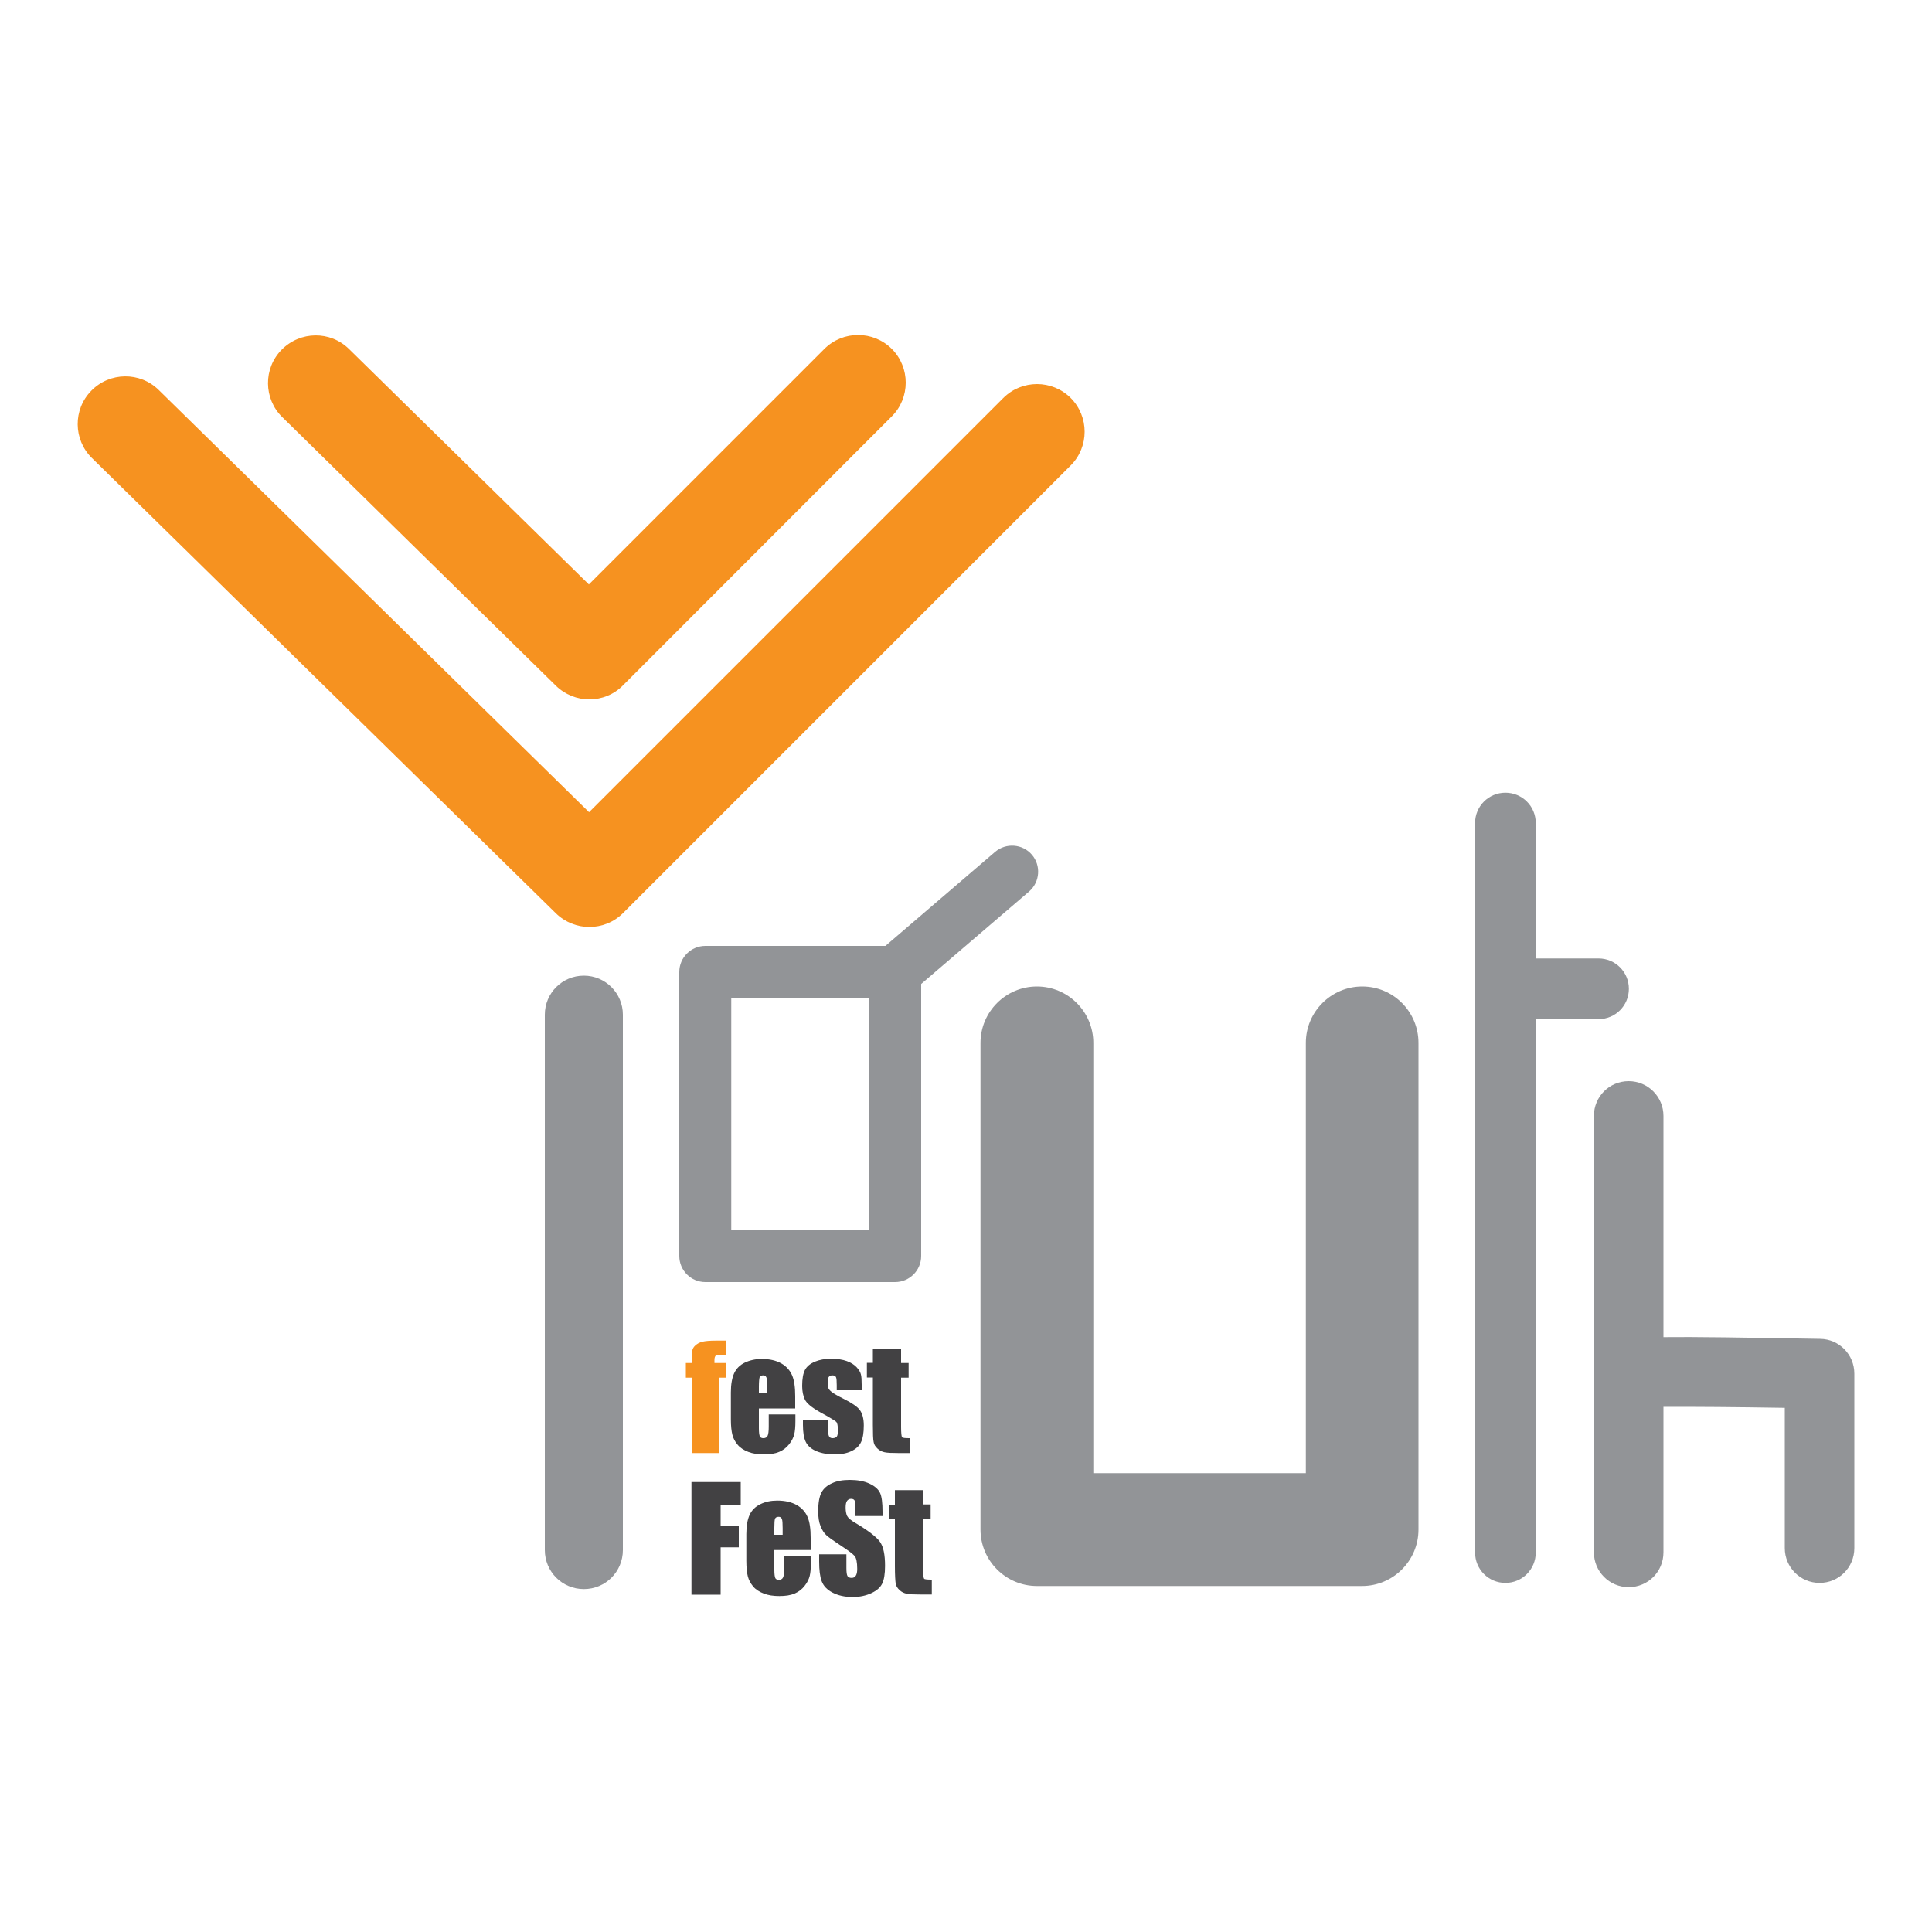
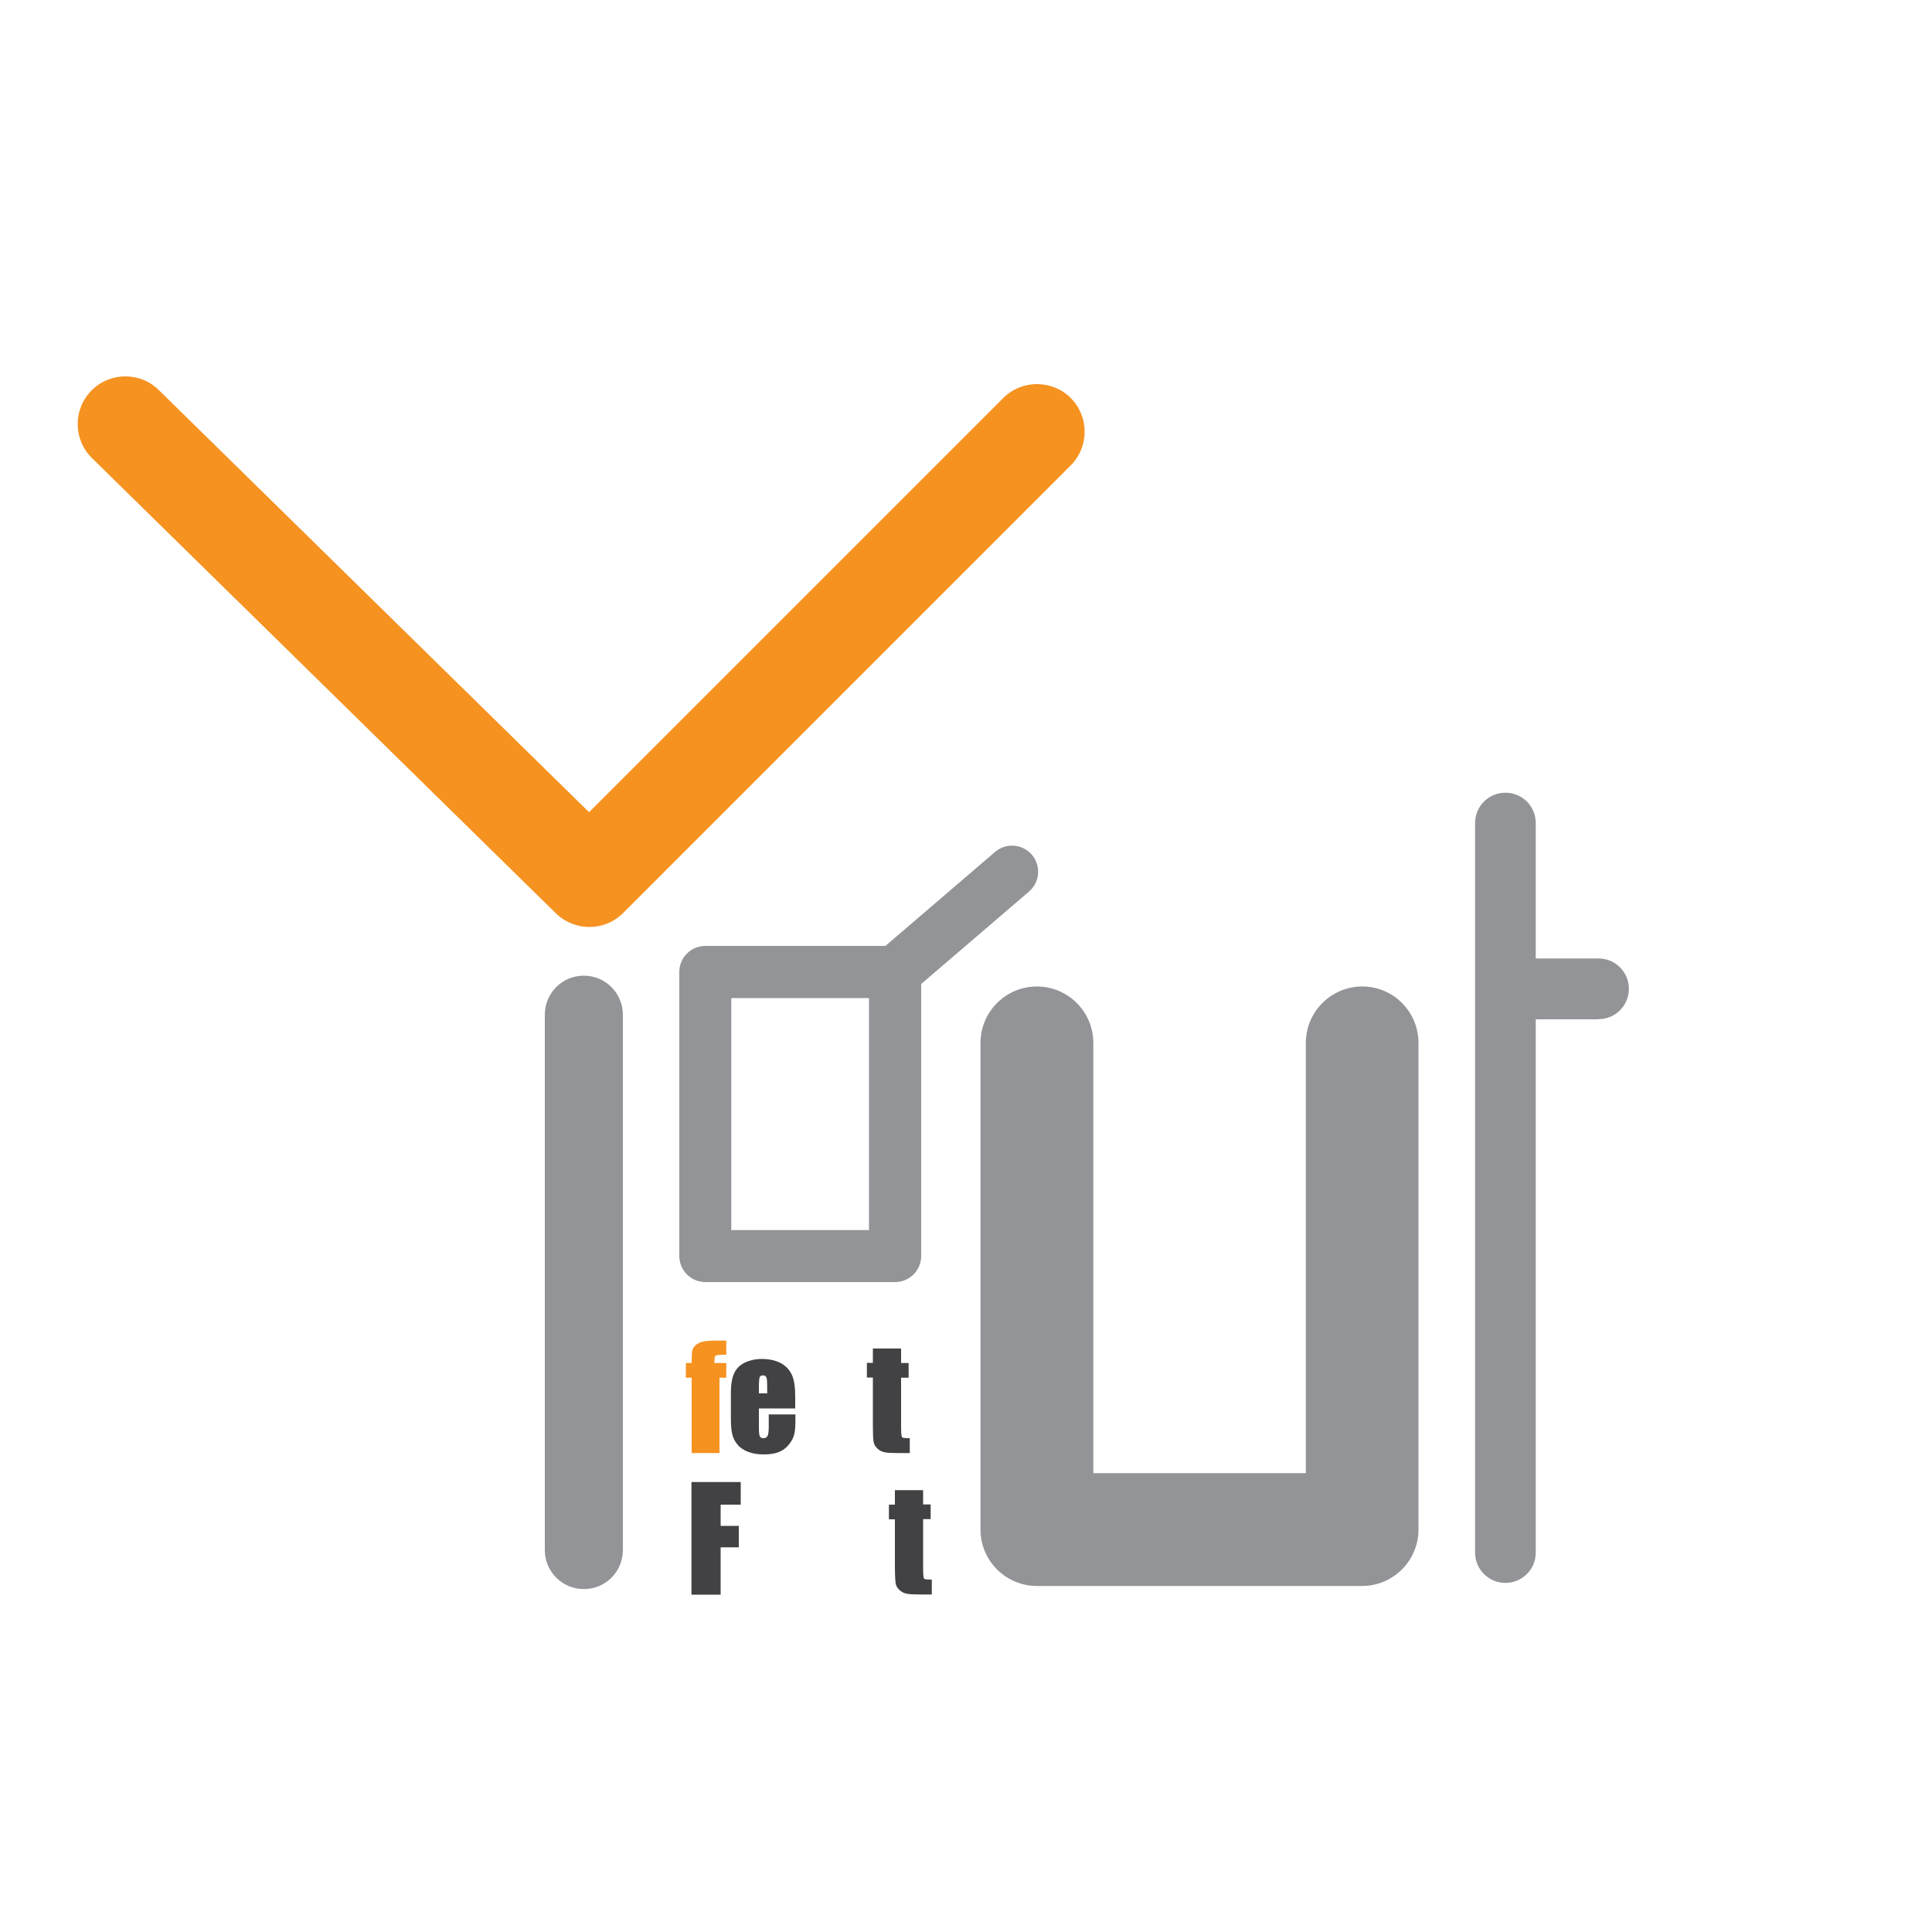
<svg xmlns="http://www.w3.org/2000/svg" id="Layer_1" x="0px" y="0px" viewBox="0 0 1000 1000" style="enable-background:new 0 0 1000 1000;" xml:space="preserve">
  <style type="text/css">	.st0{fill:#F69220;}	.st1{fill:#424143;}	.st2{fill:#929497;}</style>
  <g>
    <g>
      <path class="st0" d="M375.9,693.8v7.4c-3,0-4.8,0.1-5.3,0.4c-0.5,0.3-0.8,1.1-0.8,2.4v1.5h6.1v7.6h-3.5v39H358v-39h-3v-7.6h3   c0-3.1,0.1-5.2,0.3-6.3c0.2-1.1,0.7-2,1.6-2.8c0.9-0.8,2-1.5,3.6-1.9c1.5-0.4,3.9-0.6,7.2-0.6H375.9z" />
    </g>
    <g>
      <path class="st1" d="M411.6,729h-18.8v10.3c0,2.2,0.2,3.5,0.5,4.2c0.3,0.6,0.9,0.9,1.8,0.9c1.1,0,1.8-0.4,2.2-1.2   c0.4-0.8,0.6-2.4,0.6-4.8v-6.3h13.8v3.5c0,2.9-0.2,5.2-0.6,6.8s-1.2,3.3-2.6,5.1c-1.4,1.8-3.1,3.1-5.2,4c-2.1,0.9-4.7,1.3-7.9,1.3   c-3.1,0-5.8-0.4-8.1-1.3c-2.3-0.9-4.2-2.1-5.5-3.7c-1.3-1.5-2.2-3.2-2.7-5.1c-0.5-1.9-0.8-4.6-0.8-8.1v-13.9   c0-4.2,0.6-7.5,1.7-9.9s3-4.3,5.5-5.5s5.5-1.9,8.8-1.9c4.1,0,7.4,0.8,10.1,2.3c2.6,1.5,4.5,3.6,5.6,6.2c1.1,2.6,1.6,6.1,1.6,10.8   V729z M397.1,721.3v-3.5c0-2.5-0.1-4.1-0.4-4.8s-0.8-1.1-1.6-1.1c-1,0-1.6,0.3-1.9,0.9c-0.2,0.6-0.4,2.3-0.4,4.9v3.5H397.1z" />
    </g>
    <g>
-       <path class="st1" d="M446,719.6h-12.9V717c0-2.2-0.1-3.6-0.4-4.2s-0.9-0.9-1.9-0.9c-0.8,0-1.4,0.3-1.8,0.8   c-0.4,0.5-0.6,1.3-0.6,2.4c0,1.5,0.1,2.5,0.3,3.2c0.2,0.7,0.8,1.4,1.8,2.2s3.1,2,6.3,3.6c4.2,2.1,7,4,8.3,5.8c1.3,1.8,2,4.5,2,7.9   c0,3.9-0.5,6.8-1.5,8.8s-2.7,3.5-5.1,4.6c-2.4,1.1-5.2,1.6-8.5,1.6c-3.7,0-6.9-0.6-9.5-1.7s-4.4-2.7-5.4-4.7c-1-2-1.5-4.9-1.5-8.9   v-2.3h12.9v3c0,2.6,0.2,4.2,0.5,5c0.3,0.8,1,1.2,1.9,1.2c1,0,1.8-0.3,2.2-0.8c0.4-0.5,0.6-1.6,0.6-3.3c0-2.3-0.3-3.7-0.8-4.3   c-0.6-0.6-3.4-2.3-8.5-5.1c-4.3-2.4-6.9-4.6-7.8-6.5s-1.4-4.3-1.4-7c0-3.8,0.5-6.6,1.5-8.4c1-1.8,2.7-3.2,5.1-4.2   c2.4-1,5.2-1.5,8.4-1.5c3.2,0,5.9,0.4,8.1,1.2s3.9,1.9,5.1,3.2s1.9,2.5,2.2,3.7c0.3,1.1,0.4,2.9,0.4,5.3V719.6z" />
-     </g>
+       </g>
    <g>
      <path class="st1" d="M466.4,698v7.5h3.9v7.6h-3.9v25.5c0,3.1,0.2,4.9,0.5,5.3c0.3,0.4,1.7,0.5,4,0.5v7.7H465   c-3.3,0-5.7-0.1-7.1-0.4c-1.4-0.3-2.7-0.9-3.7-1.9c-1.1-1-1.8-2.1-2-3.4c-0.3-1.3-0.4-4.3-0.4-9V713h-3.1v-7.6h3.1V698H466.4z" />
    </g>
    <g>
      <path class="st1" d="M357.8,767.1h25.6v11.7H373v11h9.4v11.1H373v24.5h-15.1V767.1z" />
    </g>
    <g>
-       <path class="st1" d="M419.6,802.3h-18.8v10.3c0,2.2,0.2,3.5,0.5,4.2c0.3,0.6,0.9,0.9,1.8,0.9c1.1,0,1.8-0.4,2.2-1.2   c0.4-0.8,0.6-2.4,0.6-4.8v-6.3h13.8v3.5c0,2.9-0.2,5.2-0.6,6.8c-0.4,1.6-1.2,3.3-2.6,5.1c-1.4,1.8-3.1,3.1-5.2,4   c-2.1,0.9-4.7,1.3-7.9,1.3c-3.1,0-5.8-0.4-8.1-1.3c-2.3-0.9-4.2-2.1-5.5-3.7s-2.2-3.2-2.7-5.1c-0.5-1.9-0.8-4.6-0.8-8.1v-13.9   c0-4.2,0.6-7.5,1.7-9.9c1.1-2.4,3-4.3,5.5-5.5c2.6-1.3,5.5-1.9,8.8-1.9c4.1,0,7.4,0.8,10.1,2.3c2.6,1.5,4.5,3.6,5.6,6.2   c1.1,2.6,1.6,6.1,1.6,10.8V802.3z M405.1,794.5V791c0-2.5-0.1-4.1-0.4-4.8c-0.3-0.7-0.8-1.1-1.6-1.1c-1,0-1.6,0.3-1.9,0.9   s-0.4,2.3-0.4,4.9v3.5H405.1z" />
-     </g>
+       </g>
    <g>
-       <path class="st1" d="M456.9,784.7h-14.1v-4.3c0-2-0.2-3.3-0.5-3.8c-0.4-0.6-1-0.8-1.8-0.8c-0.9,0-1.6,0.4-2.1,1.1   c-0.5,0.7-0.7,1.9-0.7,3.4c0,1.9,0.3,3.4,0.8,4.4c0.5,1,1.9,2.2,4.3,3.6c6.7,4,11,7.3,12.7,9.8c1.8,2.6,2.6,6.7,2.6,12.4   c0,4.1-0.5,7.2-1.5,9.2c-1,2-2.8,3.6-5.6,4.9c-2.8,1.3-6,2-9.7,2c-4.1,0-7.5-0.8-10.4-2.3s-4.7-3.5-5.6-5.9s-1.3-5.7-1.3-10.1   v-3.8h14.1v7.1c0,2.2,0.2,3.6,0.6,4.2c0.4,0.6,1.1,0.9,2.1,0.9s1.8-0.4,2.2-1.2c0.5-0.8,0.7-2,0.7-3.5c0-3.4-0.5-5.7-1.4-6.7   c-1-1.1-3.3-2.8-7.1-5.3c-3.8-2.5-6.3-4.3-7.5-5.4c-1.2-1.1-2.2-2.7-3-4.7c-0.8-2-1.2-4.5-1.2-7.6c0-4.5,0.6-7.7,1.7-9.8   c1.1-2.1,3-3.7,5.5-4.8c2.5-1.2,5.6-1.7,9.2-1.7c3.9,0,7.3,0.6,10.1,1.9c2.8,1.3,4.6,2.9,5.5,4.8c0.9,1.9,1.3,5.2,1.3,9.8V784.7z" />
-     </g>
+       </g>
    <g>
      <path class="st1" d="M477.8,771.2v7.5h3.9v7.6h-3.9v25.5c0,3.1,0.2,4.9,0.5,5.3c0.3,0.4,1.7,0.5,4,0.5v7.7h-5.9   c-3.3,0-5.7-0.1-7.1-0.4c-1.4-0.3-2.7-0.9-3.7-1.9c-1.1-1-1.8-2.1-2-3.4s-0.4-4.3-0.4-9v-24.2h-3.1v-7.6h3.1v-7.5H477.8z" />
    </g>
    <g>
      <path class="st2" d="M302.2,505c-11.2,0-20.2,9-20.2,20.2v277.1c0,11.2,9,20.2,20.2,20.2c11.2,0,20.2-9,20.2-20.2V525.2   C322.4,514.1,313.4,505,302.2,505z" />
      <path class="st2" d="M534.1,442.4c-4.8-5.6-13.3-6.3-19-1.5l-56.8,48.7h-93.2c-7.4,0-13.5,6-13.5,13.5v147c0,7.4,6,13.5,13.5,13.5   h98.2c7.4,0,13.5-6,13.5-13.5V509.3l55.9-47.9C538.3,456.5,538.9,448,534.1,442.4z M449.8,636.7h-71.3V516.6h71.3V636.7z" />
    </g>
    <g>
      <path class="st2" d="M705.1,510.6c-16.1,0-29.2,13.1-29.2,29.2v222.7h-110V539.8c0-16.1-13.1-29.2-29.2-29.2s-29.2,13.1-29.2,29.2   v251.9c0,16.1,13.1,29.2,29.2,29.2h168.3c16.1,0,29.2-13.1,29.2-29.2V539.8C734.2,523.7,721.2,510.6,705.1,510.6z" />
      <path class="st2" d="M827.4,527.5c8.7,0,15.7-7,15.7-15.7s-7-15.7-15.7-15.7h-32.5v-70.1c0-8.7-7-15.7-15.7-15.7   c-8.7,0-15.7,7-15.7,15.7v377.6c0,8.7,7,15.7,15.7,15.7c8.7,0,15.7-7,15.7-15.7v-276H827.4z" />
-       <path class="st2" d="M942.1,693c-40.6-0.7-65.4-1.1-81.1-0.9V577.6c0-9.9-8-18-18-18s-18,8-18,18v225.9c0,9.9,8,18,18,18   s18-8,18-18v-75.3c14.9-0.1,38.7,0.1,62.8,0.5v72.6c0,9.9,8,18,18,18s18-8,18-18v-90.3C959.8,701.1,951.9,693.1,942.1,693z" />
    </g>
    <g>
      <path class="st0" d="M305,479.8c-6.2,0-12.5-2.4-17.3-7.1L47.6,237.1c-9.7-9.5-9.9-25.2-0.3-34.9c9.5-9.7,25.2-9.9,34.9-0.3   l222.7,218.5L519.3,206c9.6-9.6,25.3-9.6,34.9,0c9.6,9.6,9.6,25.3,0,34.9L322.5,472.6C317.7,477.4,311.4,479.8,305,479.8z" />
    </g>
    <g>
-       <path class="st0" d="M305,362c-6.2,0-12.5-2.4-17.3-7.1l-141.6-139c-9.7-9.5-9.9-25.2-0.3-34.9c9.6-9.7,25.2-9.9,34.9-0.3   l124.1,121.8l121.9-121.9c9.6-9.6,25.3-9.6,34.9,0c9.6,9.6,9.6,25.3,0,34.9L322.5,354.7C317.7,359.6,311.4,362,305,362z" />
-     </g>
+       </g>
  </g>
</svg>